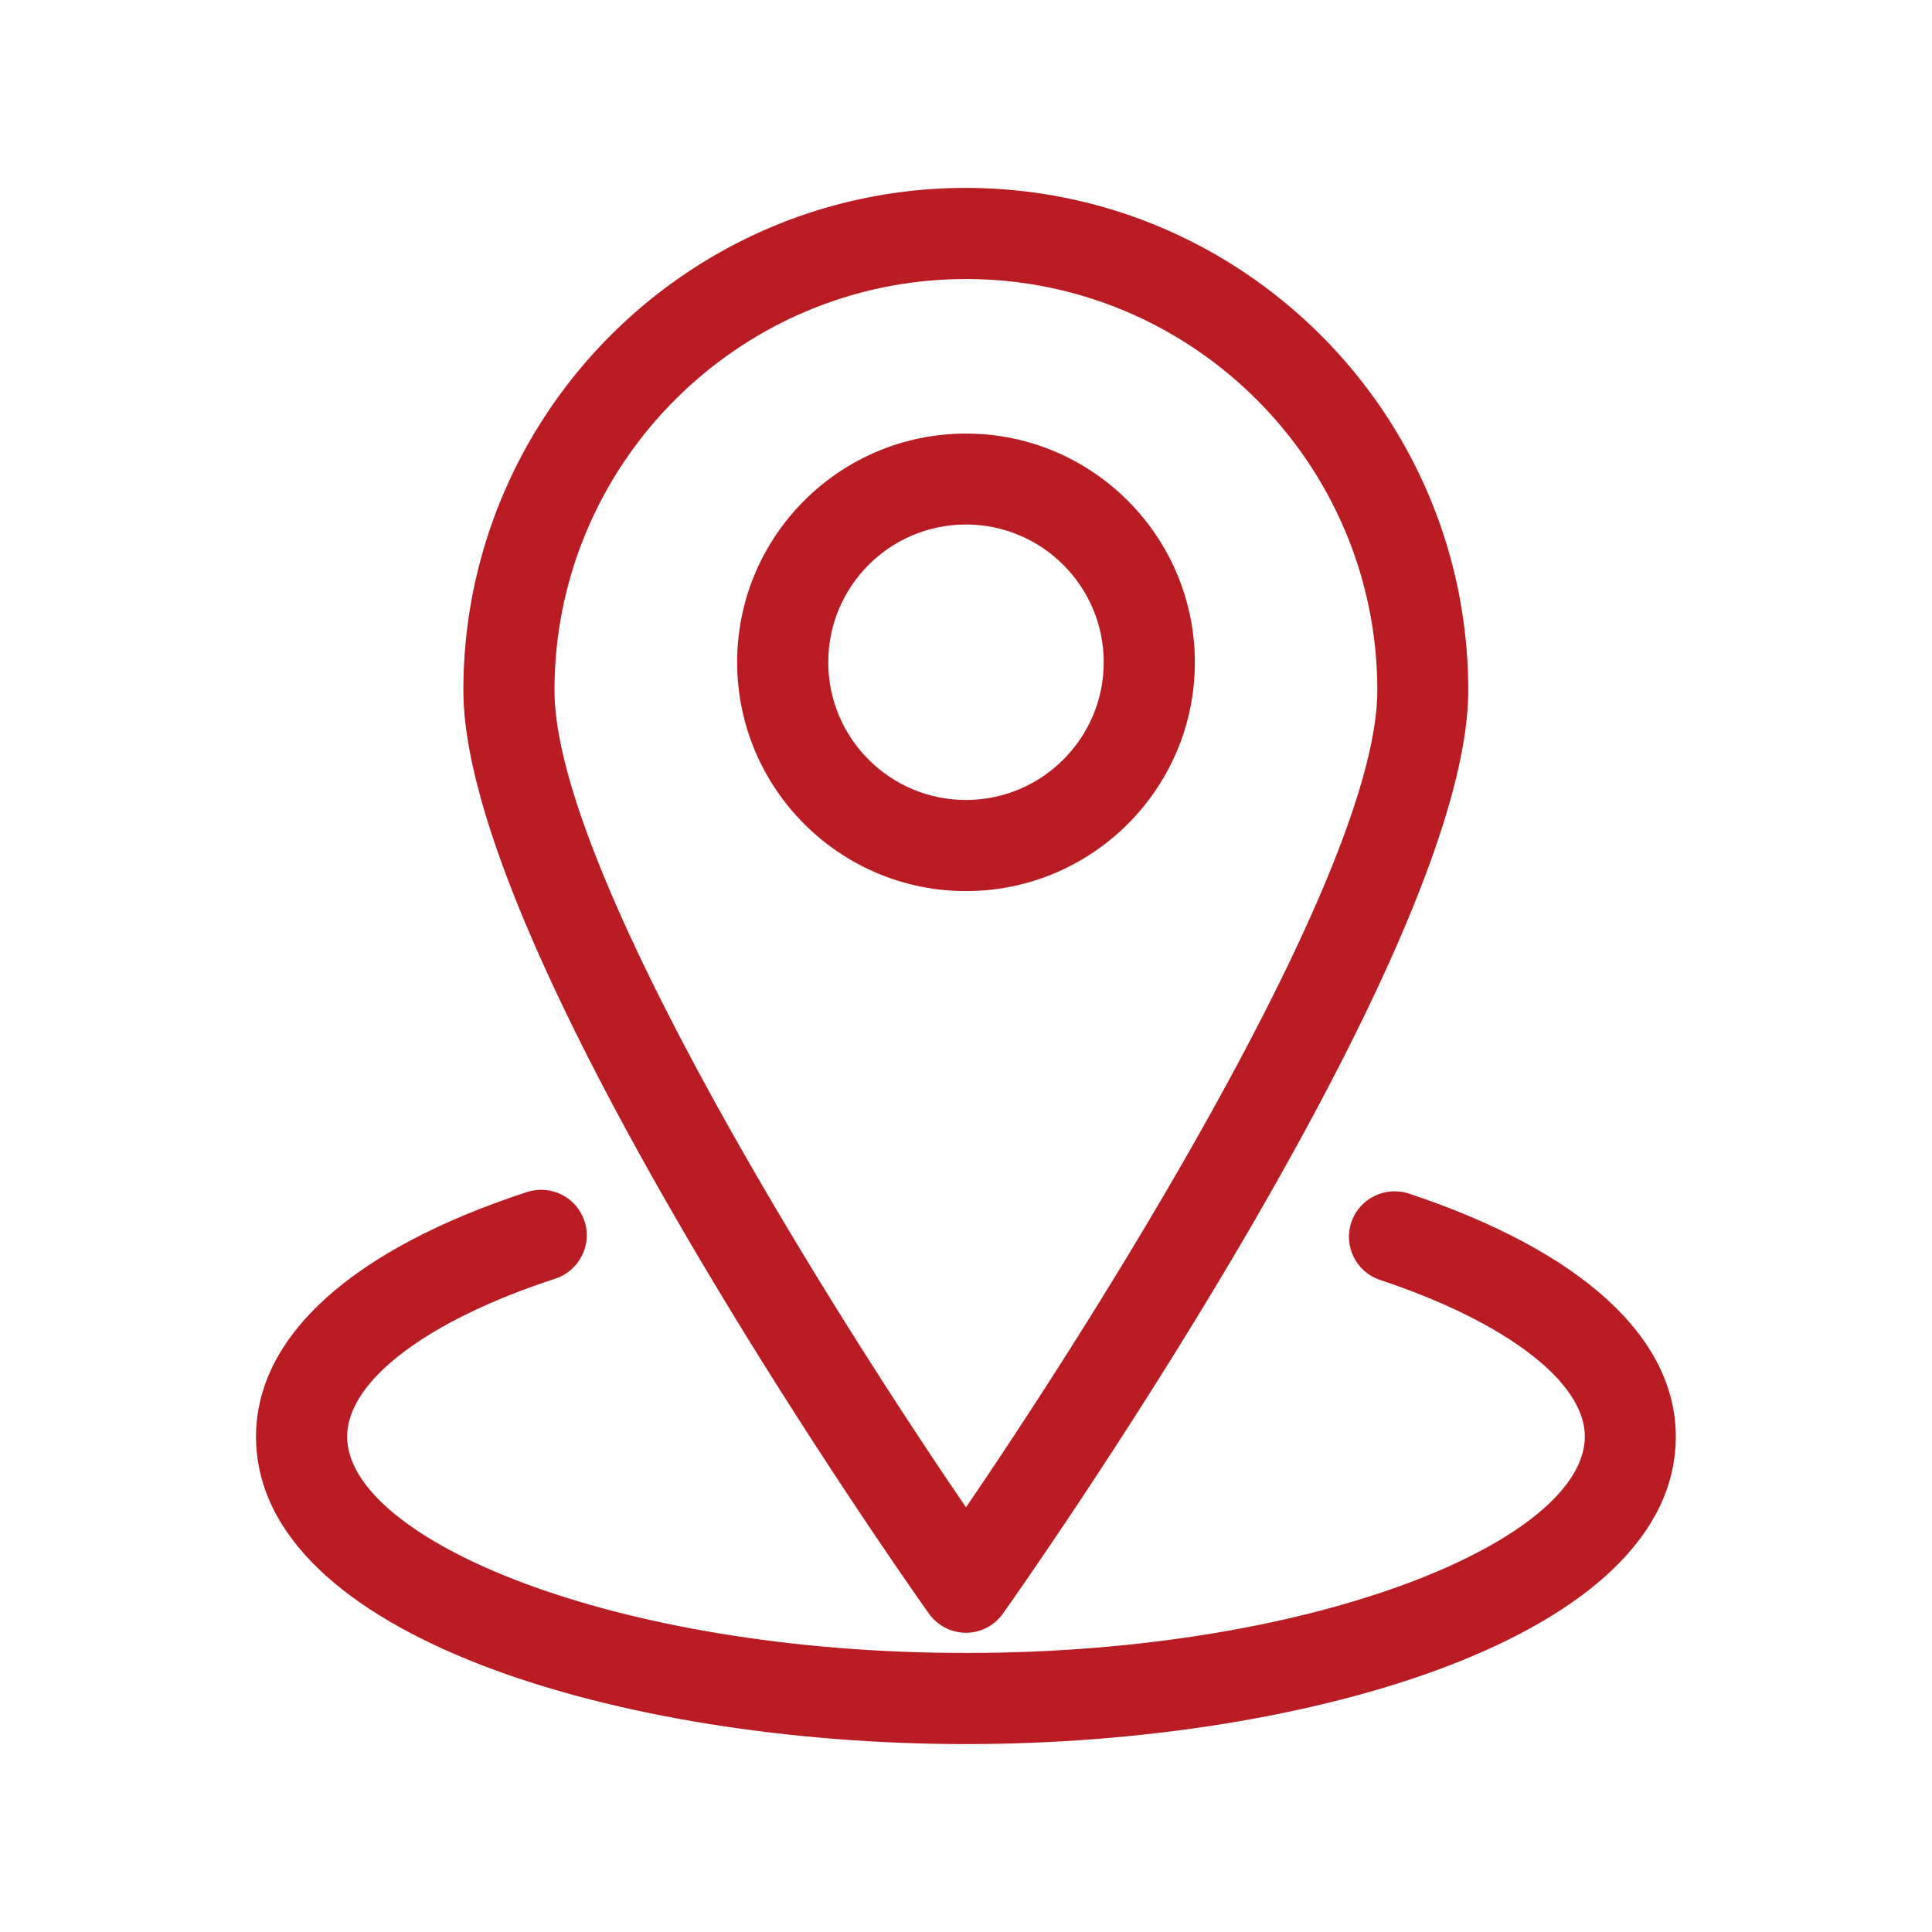
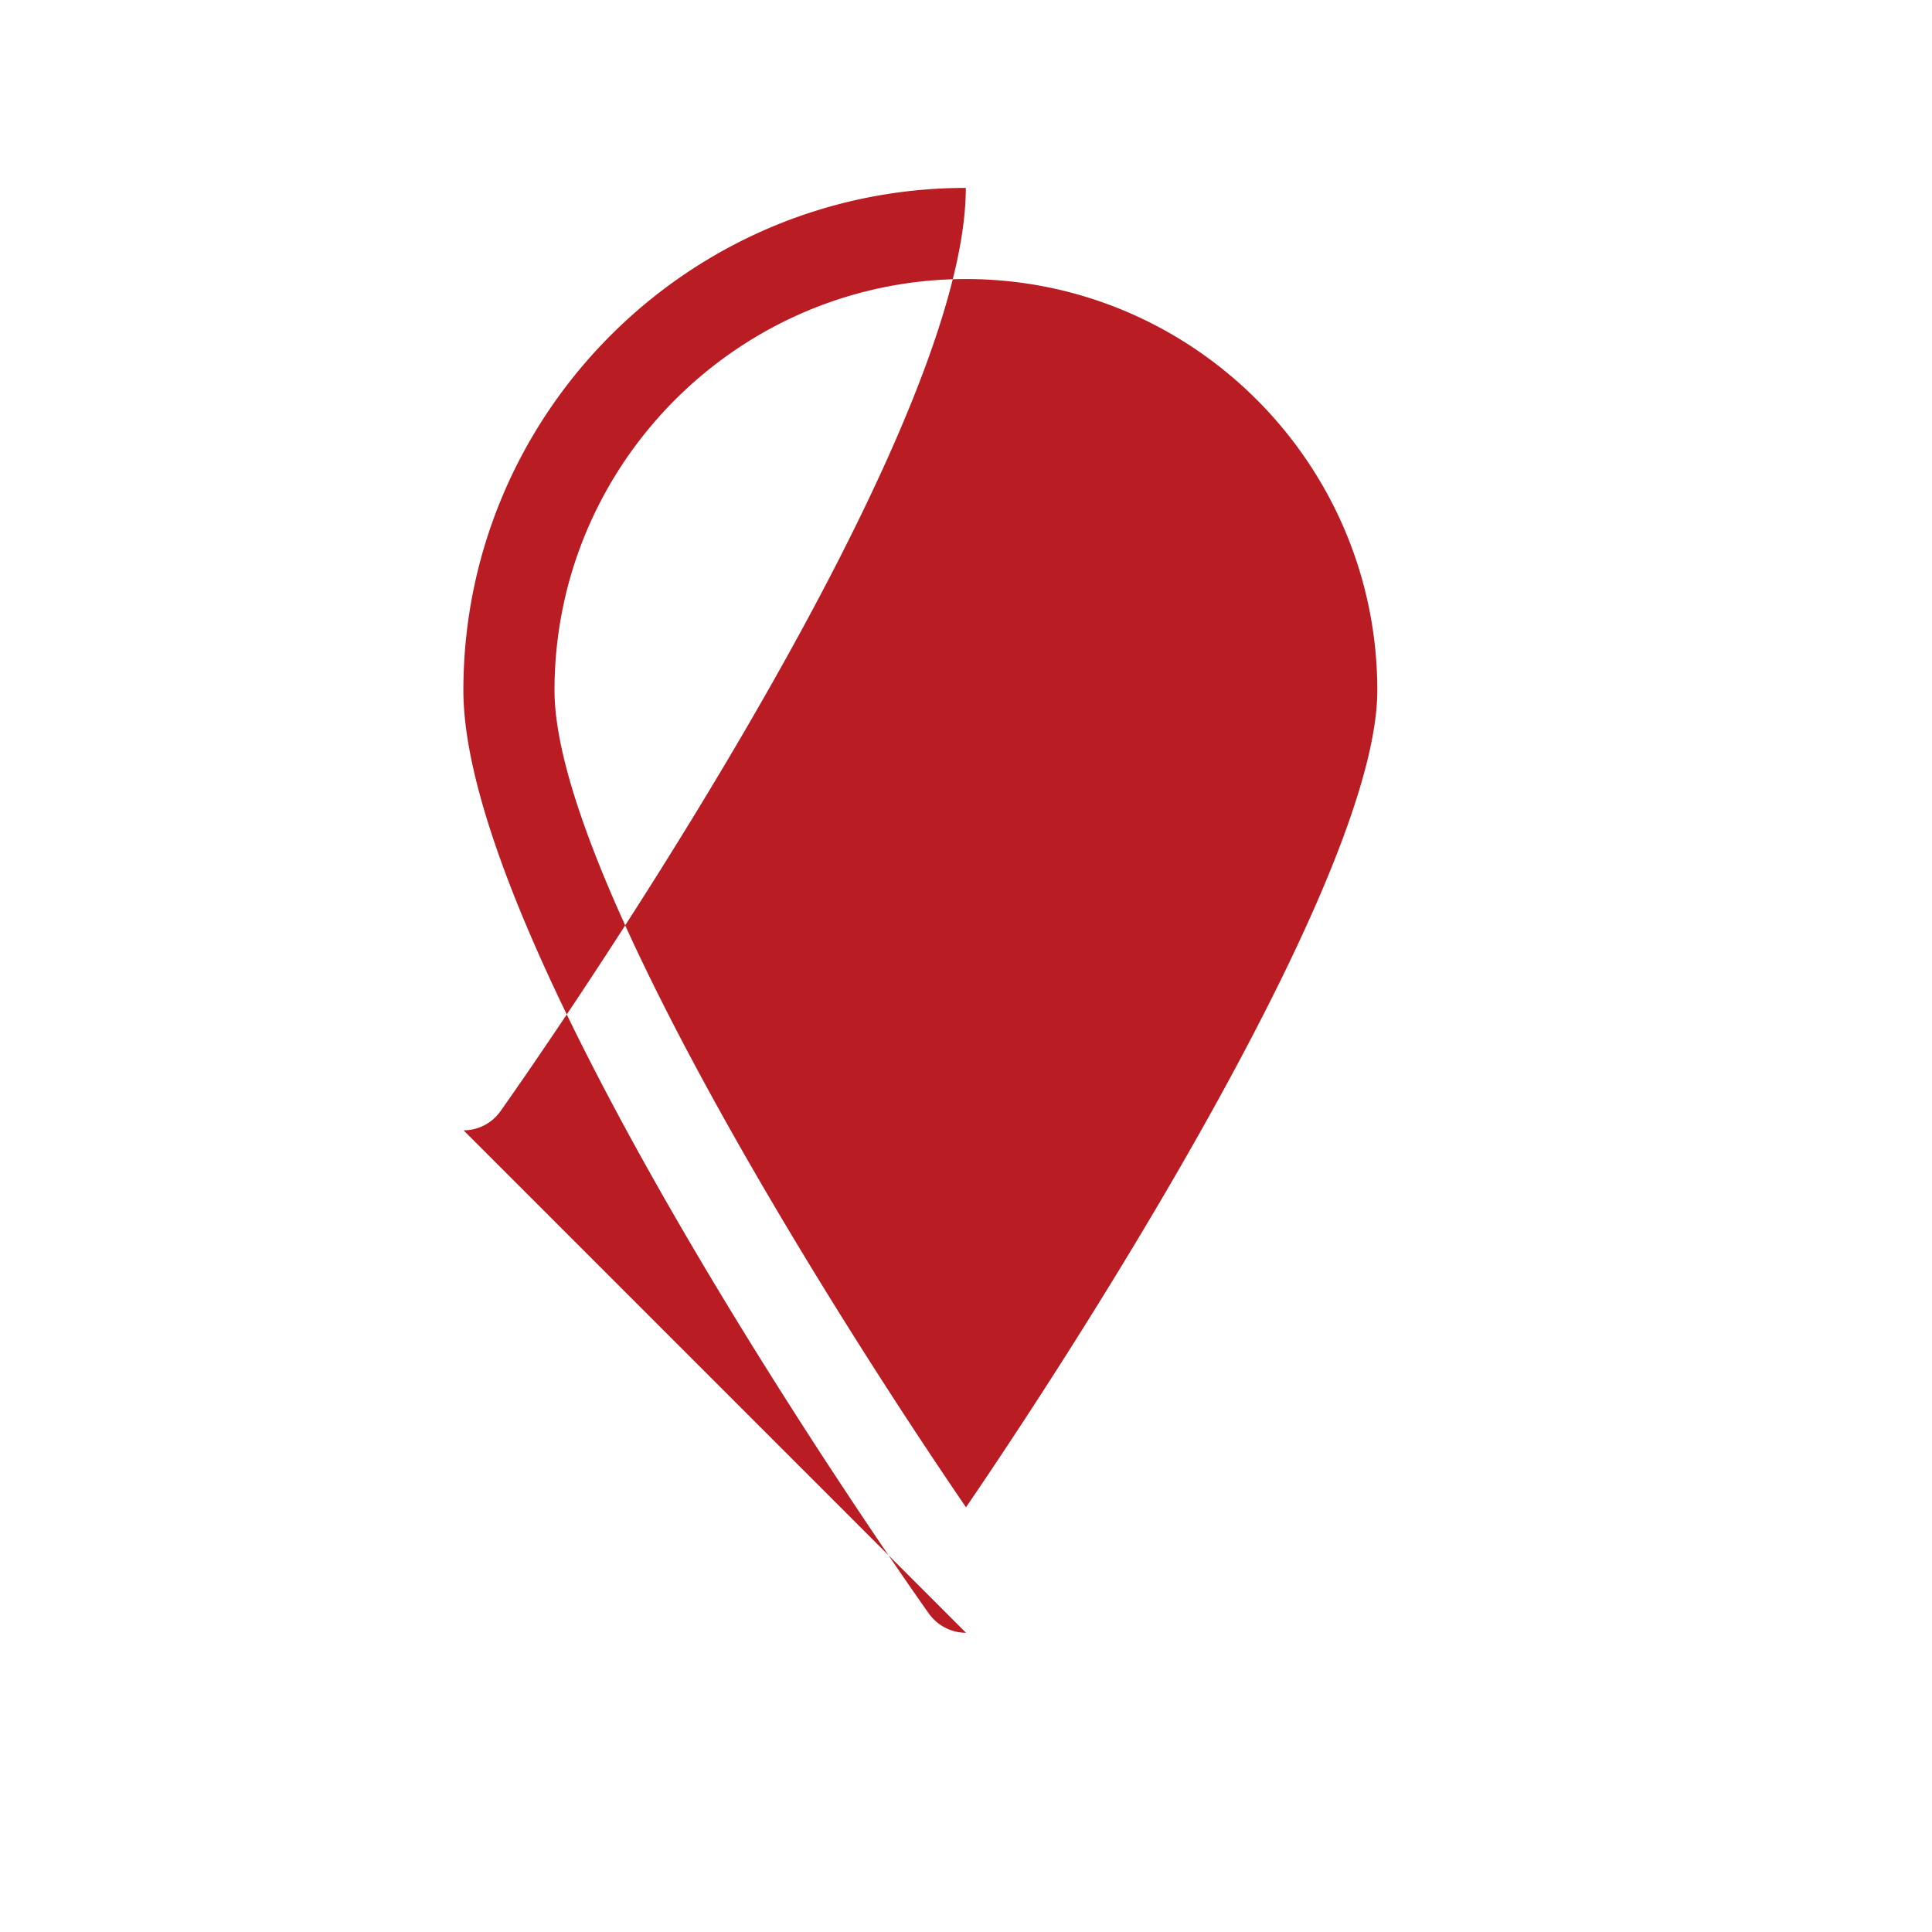
<svg xmlns="http://www.w3.org/2000/svg" class="icon" viewBox="0 0 1024 1024" width="200" height="200">
-   <path d="M512 865.4c-7.8 0-15.1-3.8-19.7-10.2-10.1-14.2-246.7-349.5-246.7-489.3 0-146.8 119.5-266.3 266.3-266.3s266.3 119.5 266.3 266.3c0 139.8-236.5 475.1-246.6 489.3a23.95 23.95 0 0 1-19.6 10.2z m0-717.5c-120.2 0-218.1 97.8-218.1 218 0 94.3 142.8 322.8 218.1 433 75.2-110.2 218-338.7 218-433 0-120.2-97.8-218-218-218z" fill="#B91C22" />
-   <path d="M512 472.3c-66.9 0-121.3-54.4-121.3-121.3S445.1 229.8 512 229.8s121.3 54.4 121.3 121.3S578.8 472.3 512 472.3z m0-194.3c-40.3 0-73 32.7-73 73s32.7 73 73 73c40.2 0 73-32.7 73-73s-32.8-73-73-73zM512 924.4c-182.4 0-376.3-57.1-376.3-163 0-53.2 51-99.3 143.6-129.6 12.9-4.1 26.3 2.8 30.5 15.4s-2.8 26.3-15.4 30.5C226.2 699.9 184 732 184 761.4c0 54.2 140.3 114.7 328 114.7s328-60.6 328-114.7c0-28.9-41.6-60.7-108.5-83-12.7-4.2-19.5-17.9-15.3-30.5 4.2-12.6 17.9-19.4 30.5-15.3C838 663 888.2 708.7 888.2 761.4c0.1 105.8-193.8 163-376.2 163z" fill="#B91C22" />
+   <path d="M512 865.4c-7.8 0-15.1-3.8-19.7-10.2-10.1-14.2-246.7-349.5-246.7-489.3 0-146.8 119.5-266.3 266.3-266.3c0 139.8-236.5 475.1-246.6 489.3a23.95 23.95 0 0 1-19.6 10.2z m0-717.5c-120.2 0-218.1 97.8-218.1 218 0 94.3 142.8 322.8 218.1 433 75.2-110.2 218-338.7 218-433 0-120.2-97.8-218-218-218z" fill="#B91C22" />
</svg>